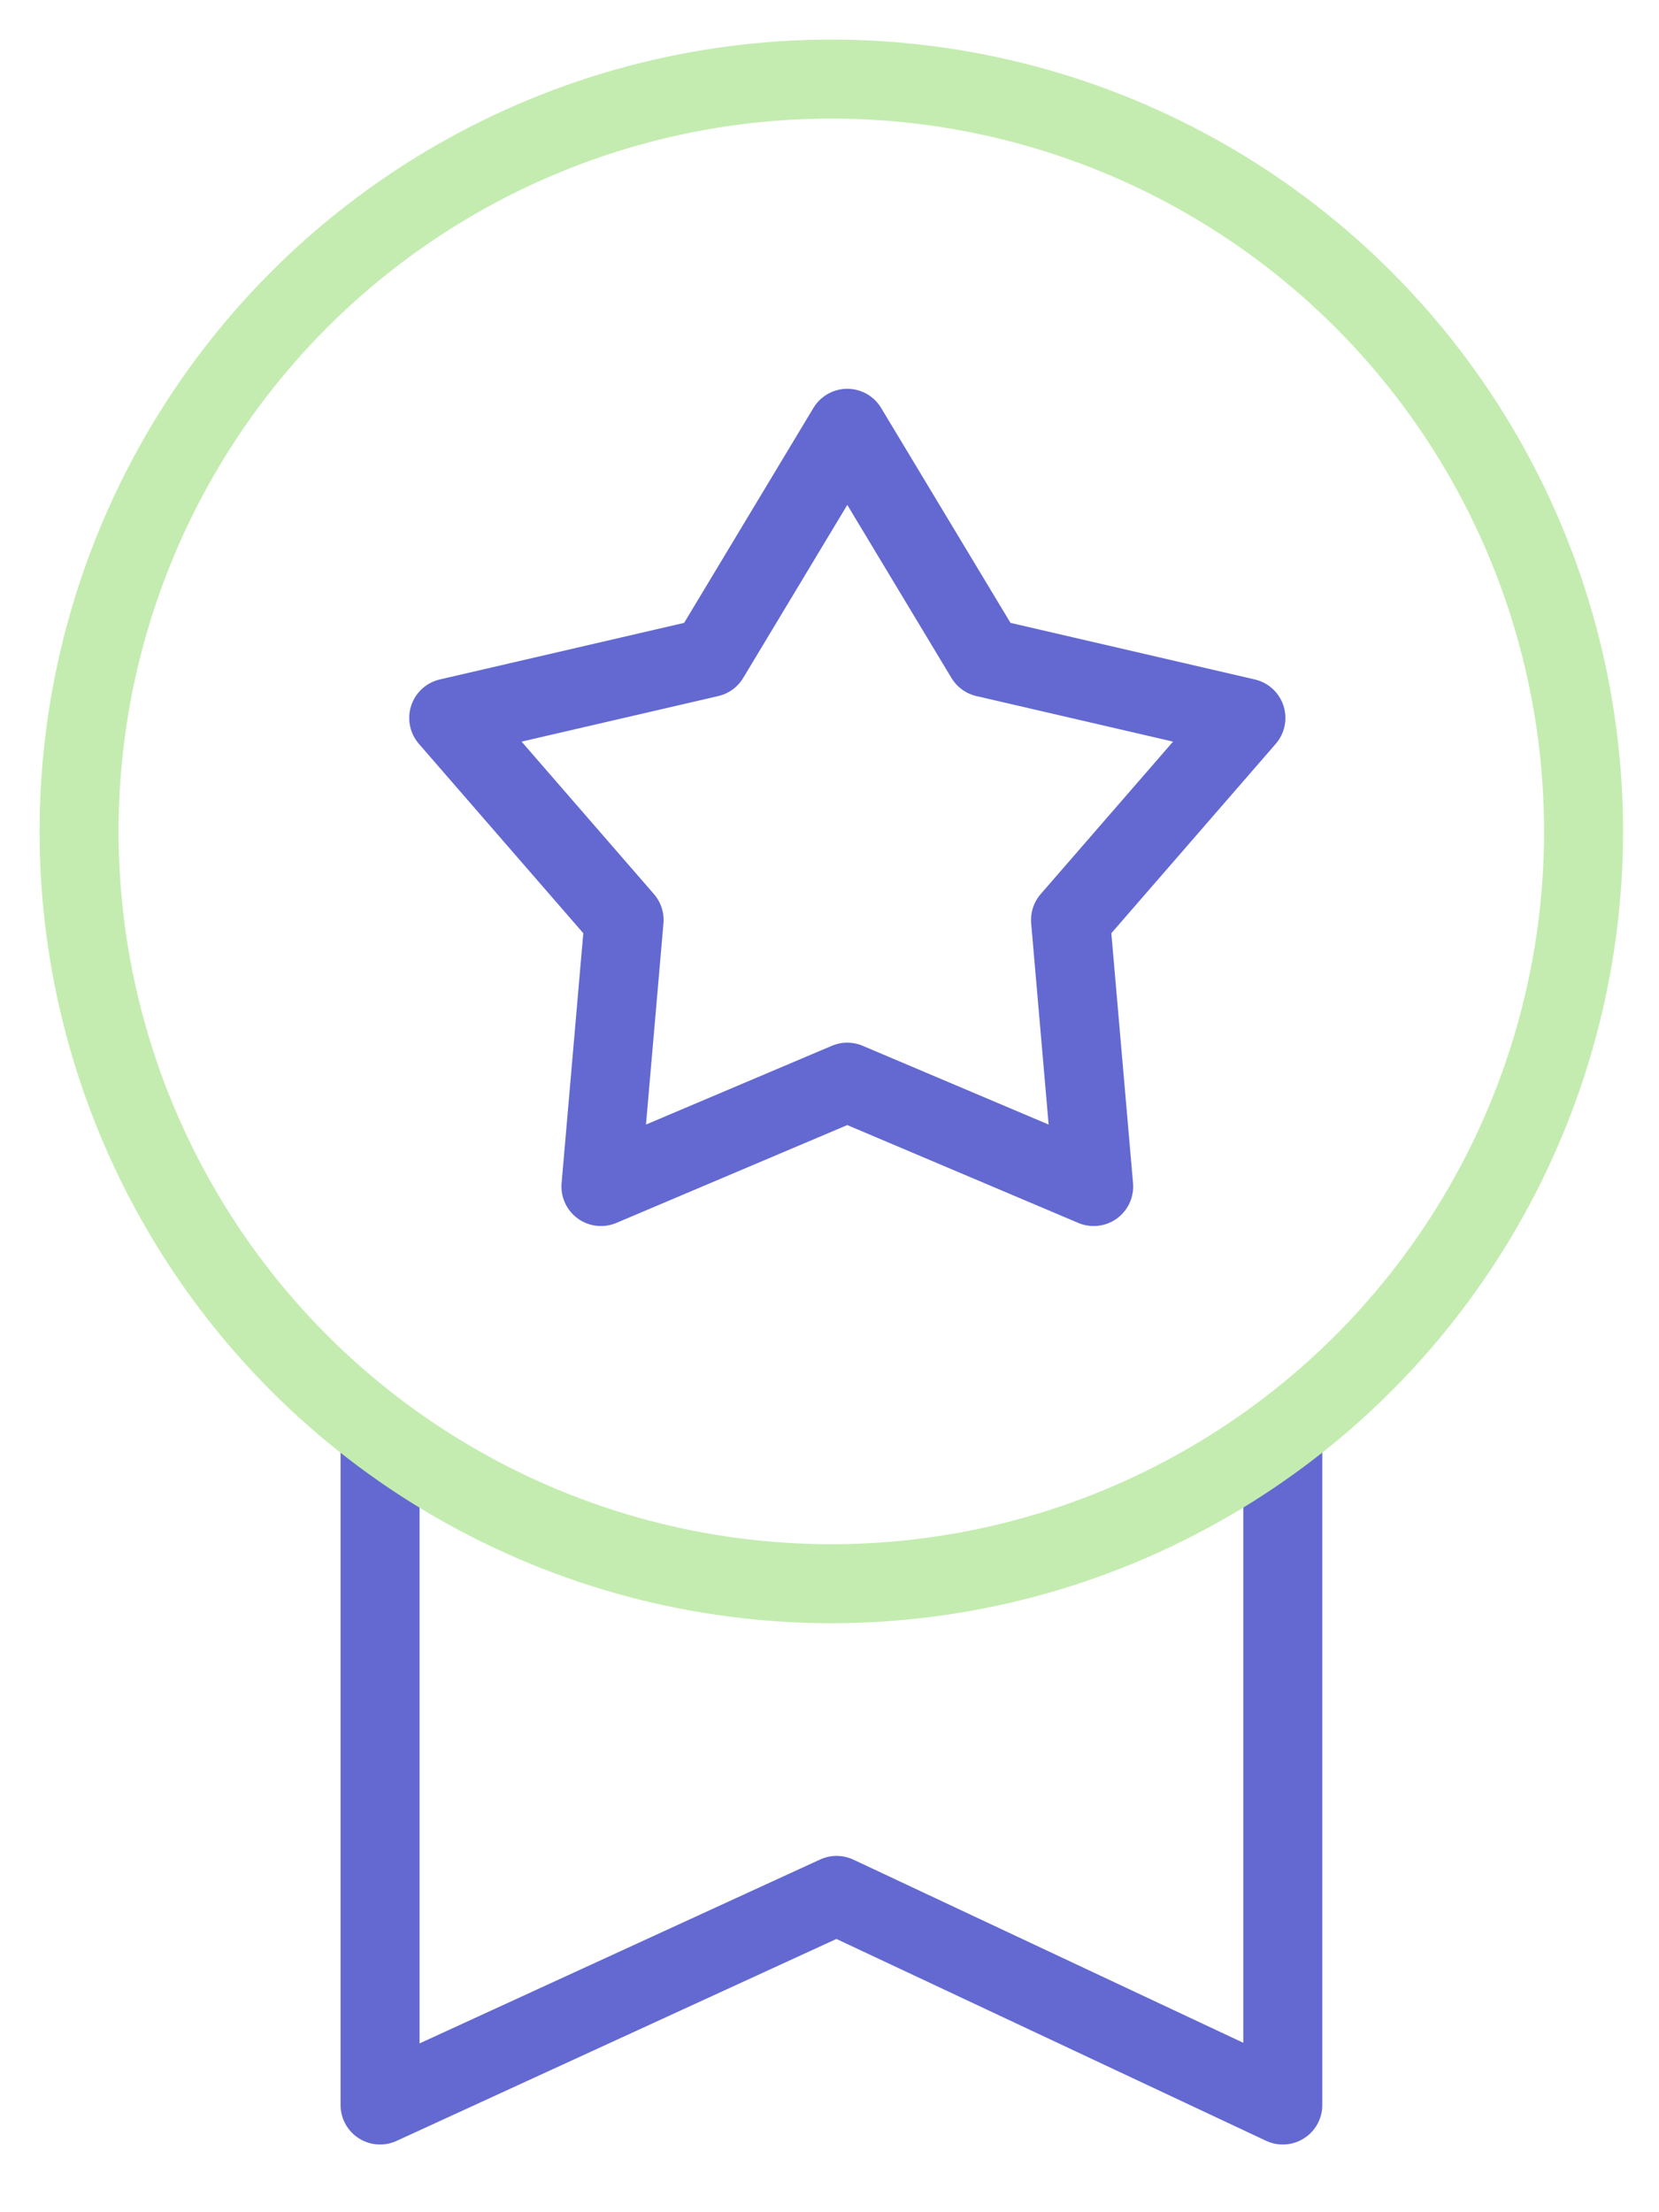
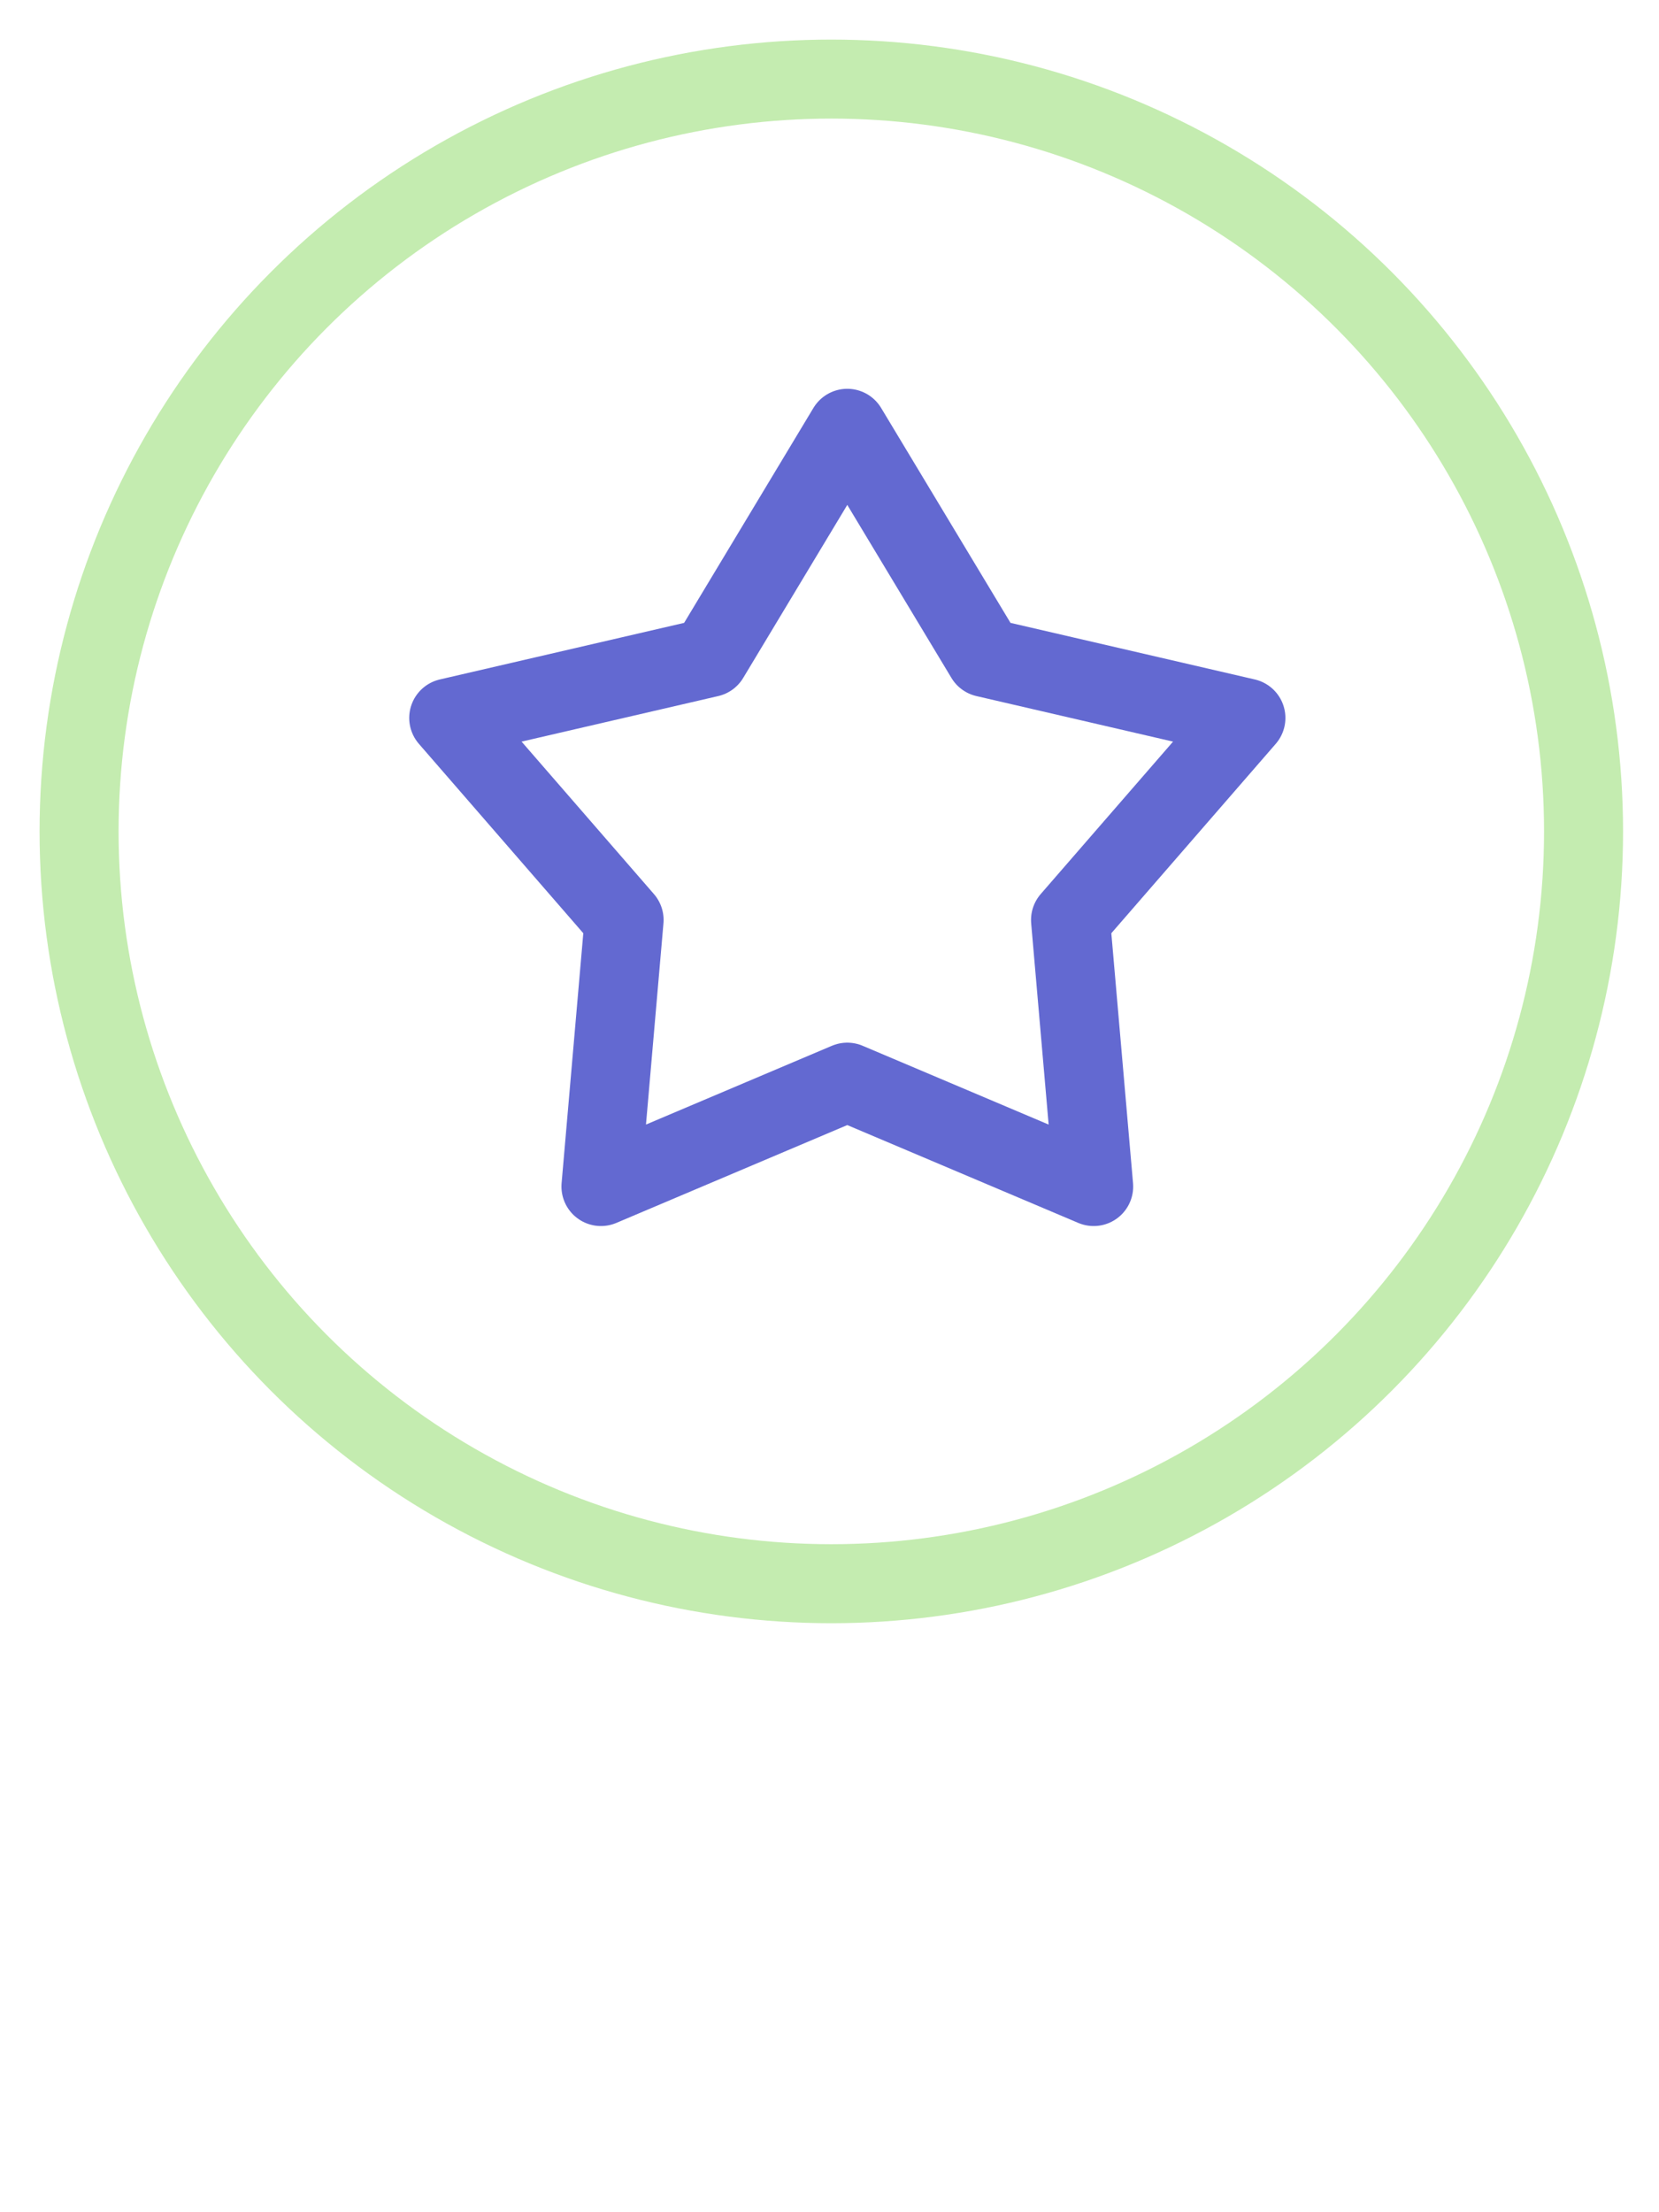
<svg xmlns="http://www.w3.org/2000/svg" width="21" height="28" viewBox="0 0 21 28" fill="none">
-   <path d="M4.811 18.141V26.643L10.59 23.99L16.238 26.643V18.141" stroke="#6369D1" stroke-linejoin="round" />
  <circle cx="10.523" cy="10.523" r="9.522" stroke="#C4ECB0" stroke-linejoin="round" />
  <path d="M10.725 5.421L12.472 8.323L15.771 9.087L13.551 11.644L13.844 15.018L10.725 13.697L7.607 15.018L7.9 11.644L5.68 9.087L8.979 8.323L10.725 5.421Z" stroke="#6369D1" stroke-linejoin="round" />
</svg>